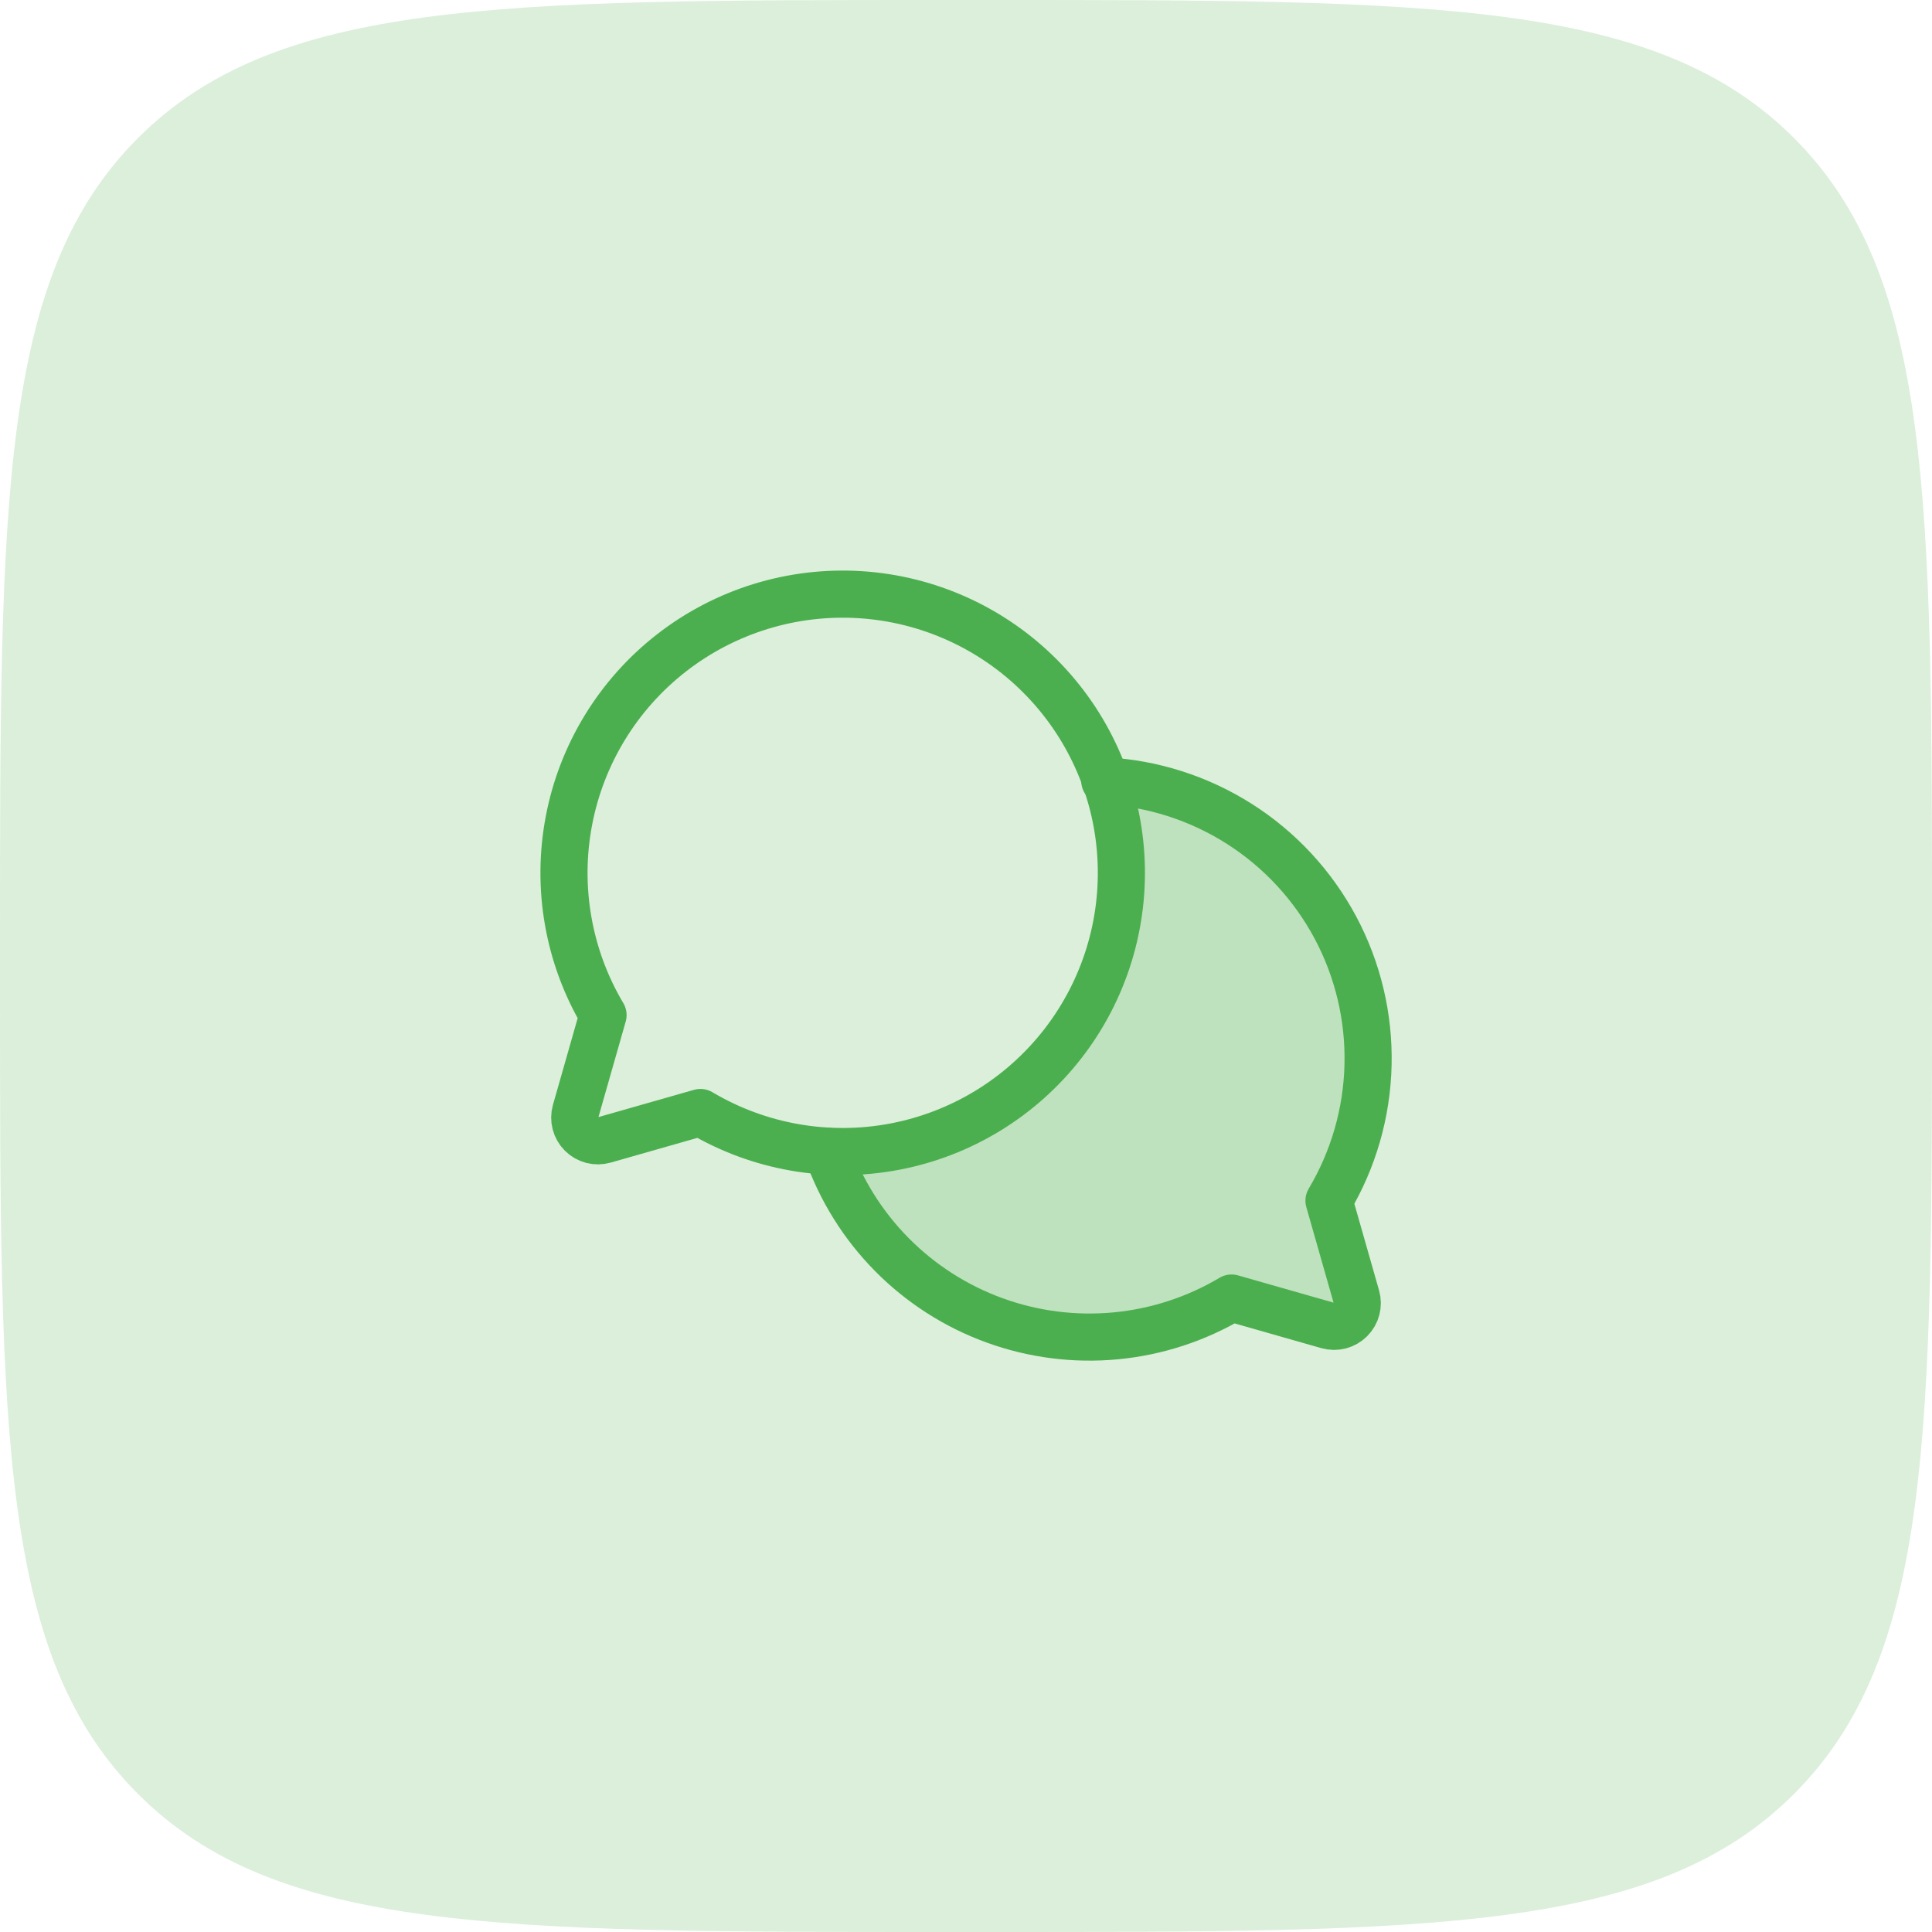
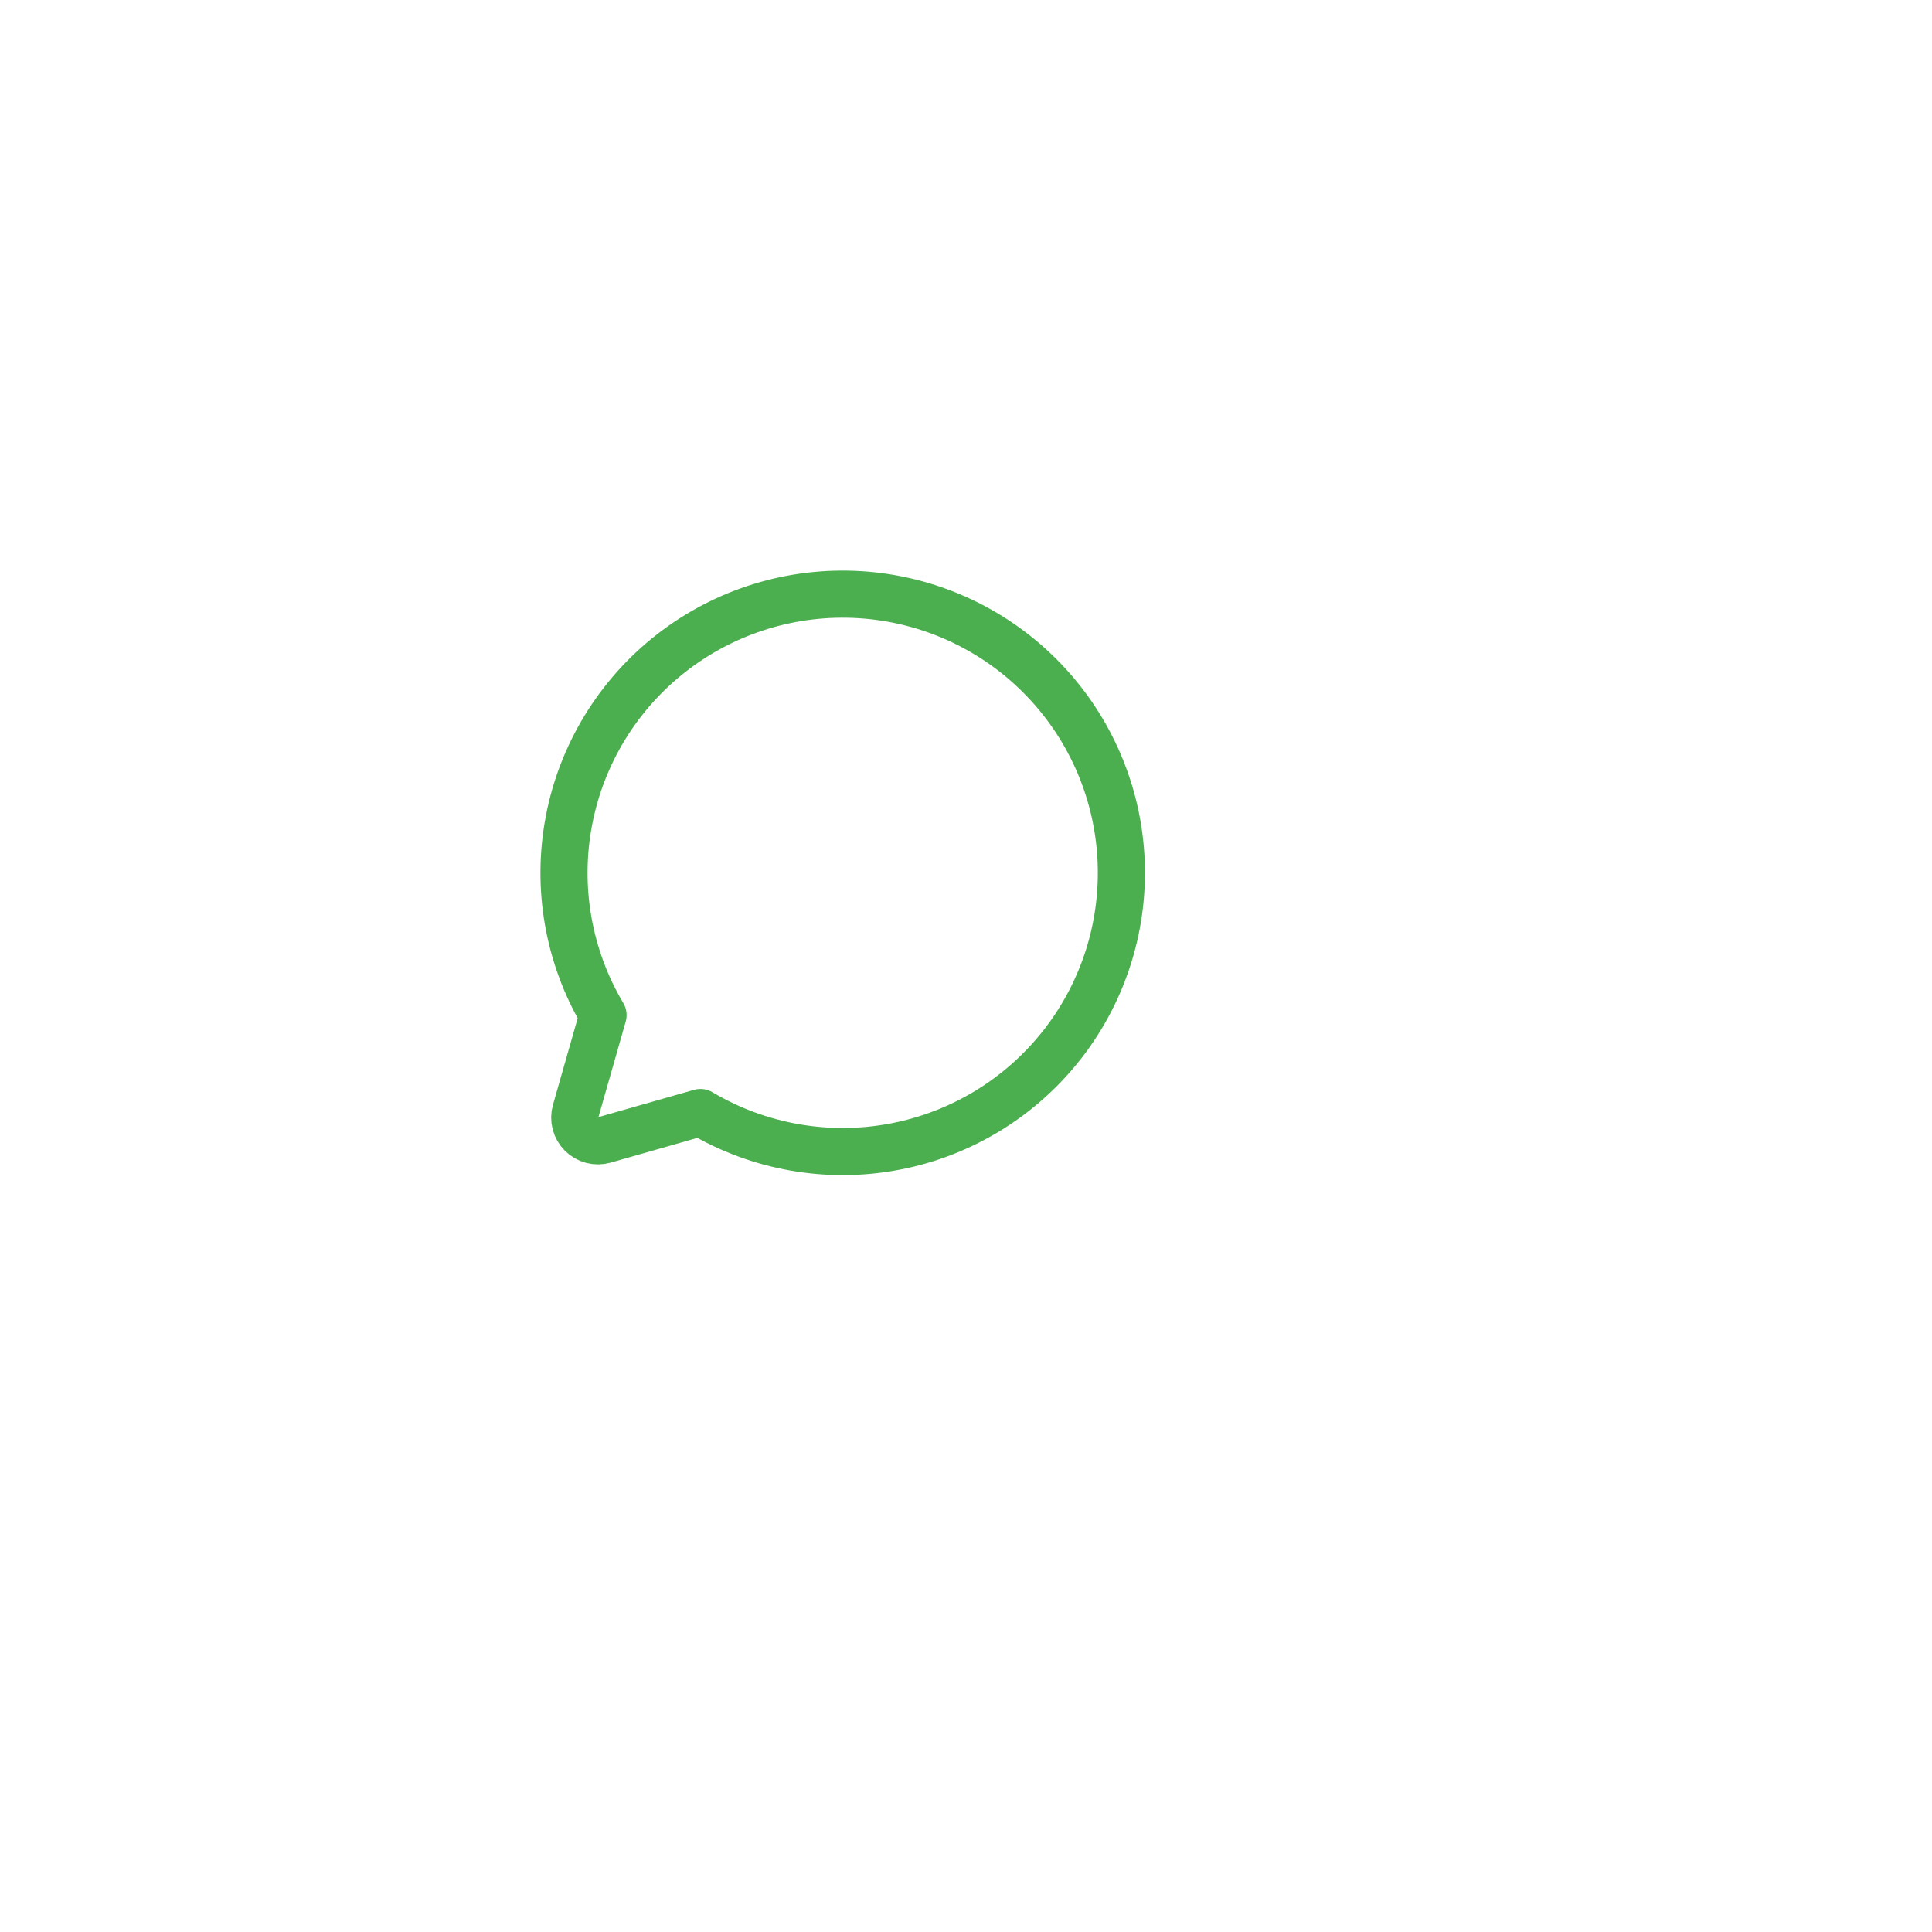
<svg xmlns="http://www.w3.org/2000/svg" width="82" height="82" viewBox="0 0 82 82" fill="none">
-   <path d="M0 40C0 21.144 0 11.716 5.858 5.858C11.716 0 21.144 0 40 0H42C60.856 0 70.284 0 76.142 5.858C82 11.716 82 21.144 82 40V42C82 60.856 82 70.284 76.142 76.142C70.284 82 60.856 82 42 82H40C21.144 82 11.716 82 5.858 76.142C0 70.284 0 60.856 0 42V40Z" fill="#4CAF4F" fill-opacity="0.2" />
-   <path opacity="0.2" d="M35.11 48.859C35.688 50.507 36.626 52.007 37.854 53.249C39.083 54.491 40.572 55.445 42.214 56.041C43.856 56.638 45.61 56.862 47.349 56.698C49.088 56.534 50.77 55.986 52.271 55.093L56.356 56.258C56.525 56.305 56.703 56.307 56.872 56.263C57.041 56.218 57.195 56.13 57.319 56.006C57.442 55.883 57.531 55.728 57.575 55.559C57.619 55.39 57.618 55.212 57.57 55.044L56.406 50.959C57.445 49.213 58.017 47.228 58.064 45.197C58.112 43.166 57.634 41.157 56.677 39.364C55.719 37.572 54.315 36.057 52.601 34.967C50.886 33.877 48.919 33.248 46.89 33.141C47.34 34.4 47.567 35.726 47.562 37.062C47.562 40.195 46.318 43.2 44.103 45.415C41.887 47.63 38.883 48.875 35.75 48.875L35.11 48.859Z" fill="#4CAF4F" />
  <path d="M25.595 43.084C24.123 40.605 23.608 37.675 24.145 34.843C24.681 32.012 26.233 29.473 28.509 27.705C30.785 25.937 33.628 25.06 36.505 25.24C39.381 25.42 42.093 26.644 44.131 28.682C46.169 30.72 47.393 33.431 47.572 36.308C47.752 39.184 46.876 42.028 45.107 44.303C43.339 46.579 40.801 48.131 37.969 48.668C35.138 49.205 32.207 48.689 29.729 47.218L25.644 48.383C25.475 48.43 25.298 48.432 25.128 48.388C24.959 48.343 24.805 48.255 24.681 48.131C24.558 48.008 24.469 47.853 24.425 47.684C24.381 47.515 24.382 47.337 24.43 47.169L25.595 43.084Z" stroke="#4CAF4F" stroke-width="2" stroke-linecap="round" stroke-linejoin="round" />
-   <path d="M35.11 48.859C35.688 50.507 36.626 52.007 37.854 53.249C39.083 54.491 40.572 55.445 42.214 56.041C43.856 56.638 45.61 56.862 47.349 56.698C49.088 56.534 50.77 55.986 52.271 55.093V55.093L56.356 56.258C56.525 56.305 56.703 56.307 56.872 56.263C57.041 56.218 57.195 56.13 57.319 56.006C57.442 55.883 57.531 55.728 57.575 55.559C57.619 55.39 57.618 55.212 57.57 55.044L56.406 50.959C57.445 49.213 58.017 47.228 58.064 45.197C58.112 43.166 57.634 41.157 56.677 39.364C55.719 37.572 54.315 36.057 52.601 34.967C50.886 33.877 48.919 33.248 46.89 33.141" stroke="#4CAF4F" stroke-width="2" stroke-linecap="round" stroke-linejoin="round" />
</svg>